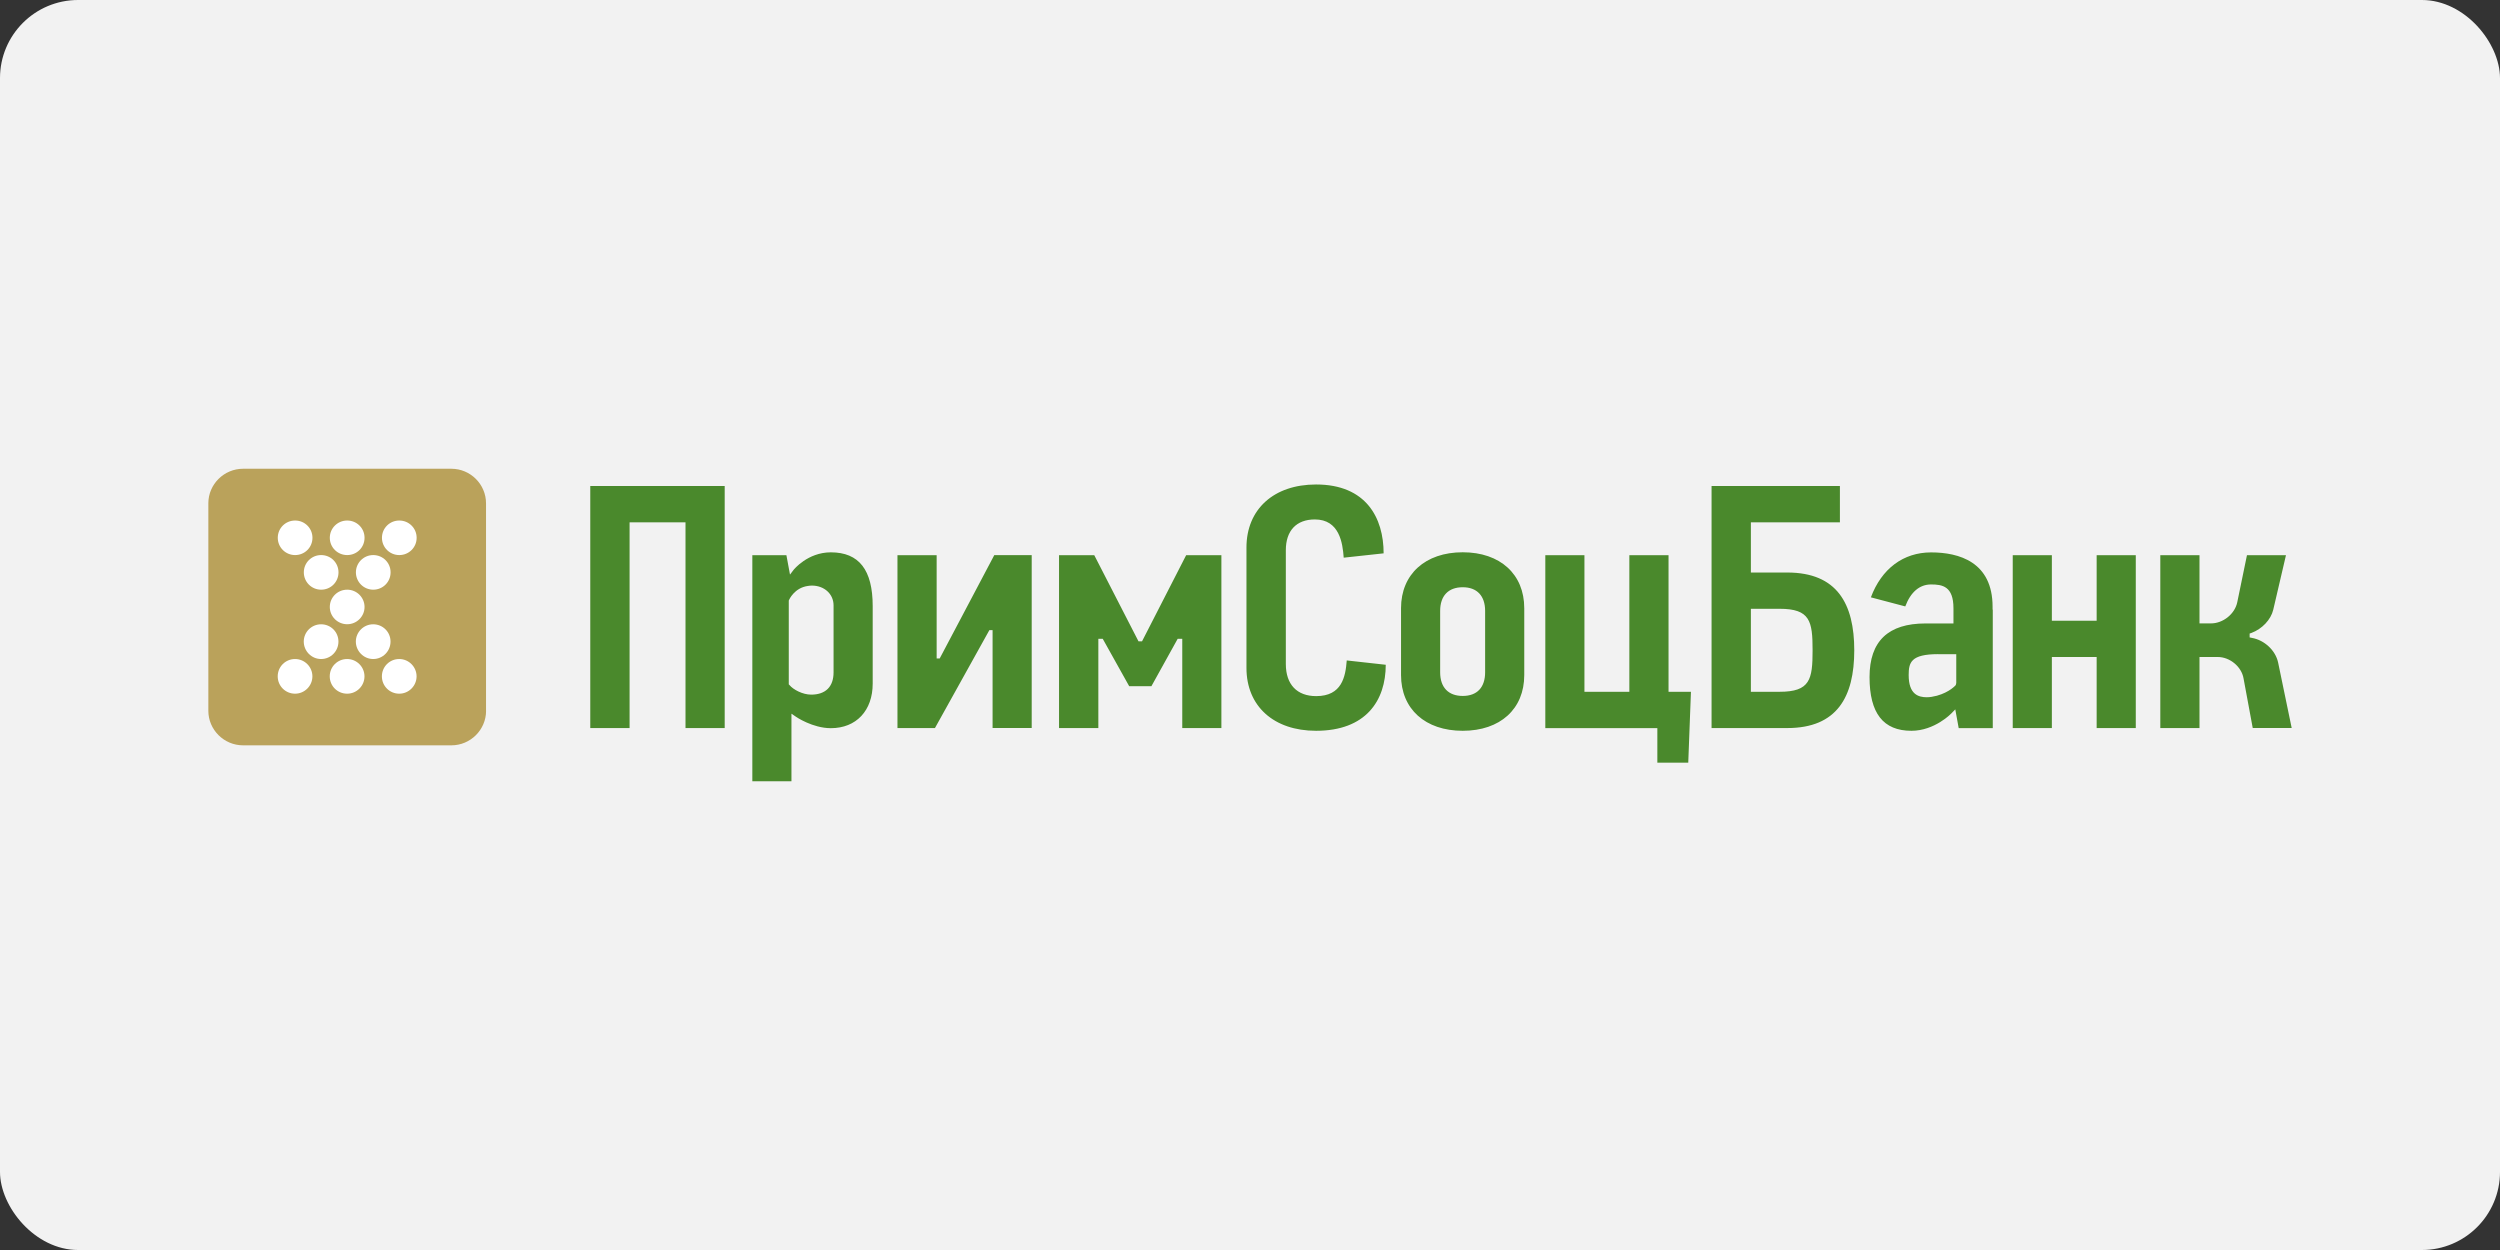
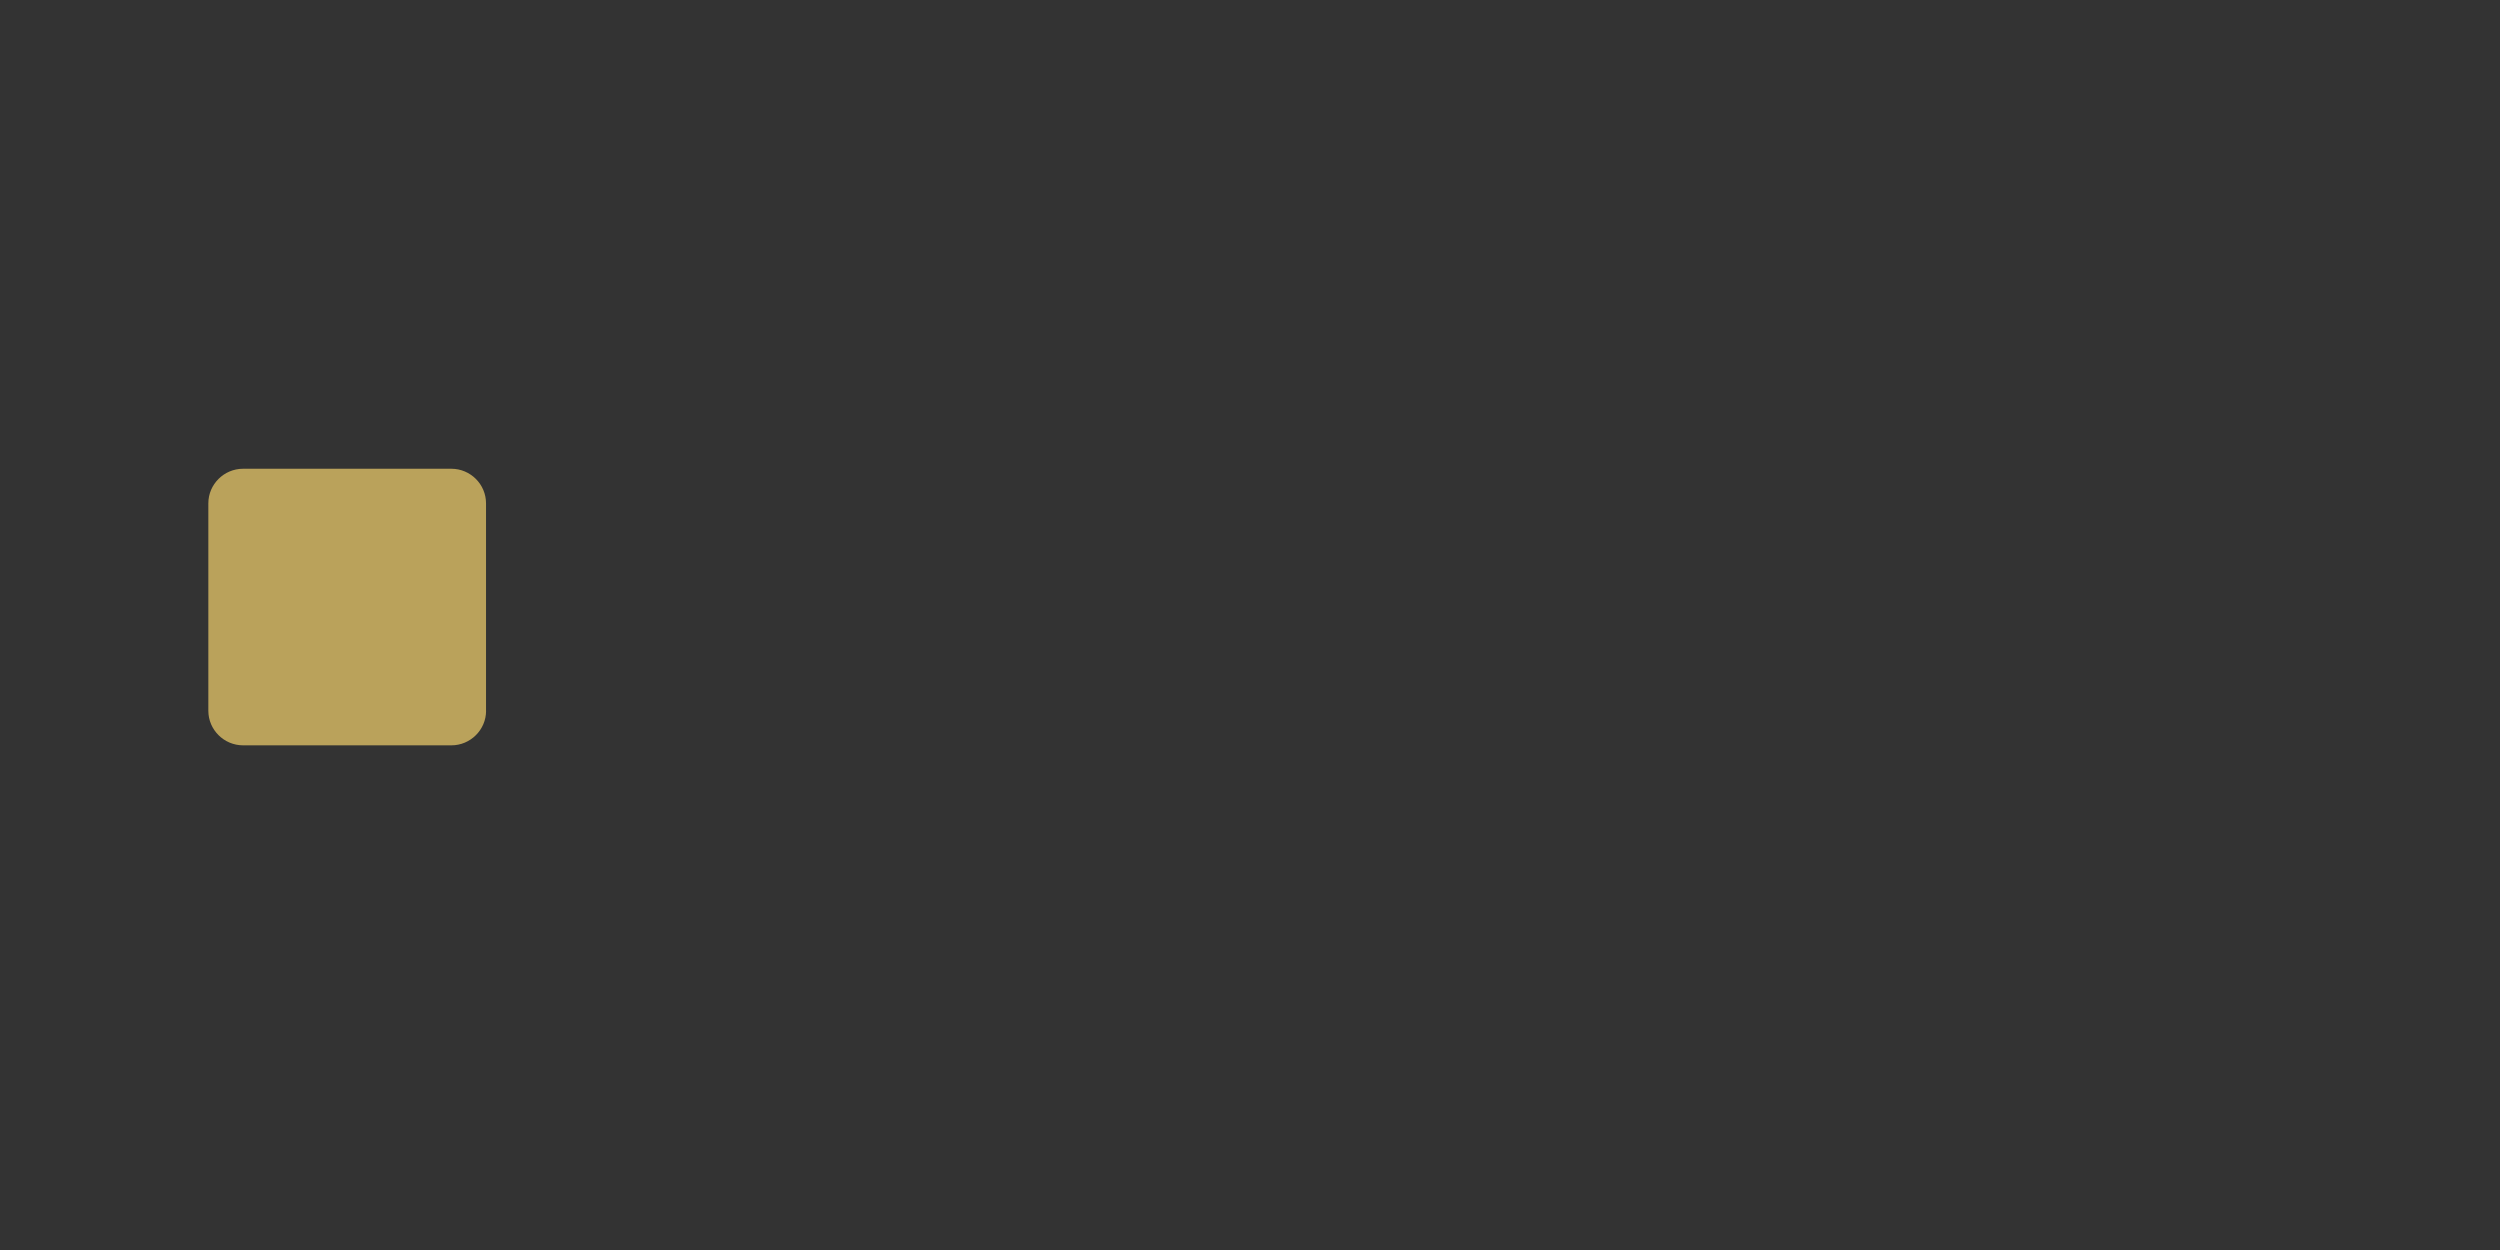
<svg xmlns="http://www.w3.org/2000/svg" width="320" height="160" fill="none">
  <rect width="100%" height="100%" fill="#333333" stroke="none" />
-   <rect width="320" height="160" rx="10" fill="#F2F2F2" />
  <path d="M62.218 90.98C62.218 93.412 60.217 95.403 57.778 95.403H31.116C28.67 95.403 26.668 93.412 26.668 90.98V64.422C26.668 61.991 28.67 60 31.116 60H57.771C60.217 60 62.211 61.991 62.211 64.422V90.98H62.218Z" fill="#BAA25B" />
-   <path d="M44.442 75.48C45.673 75.48 46.662 76.483 46.662 77.691C46.662 78.899 45.673 79.902 44.442 79.902C43.212 79.902 42.215 78.914 42.215 77.691C42.215 76.467 43.204 75.48 44.442 75.48ZM47.776 71.049C46.545 71.049 45.556 72.037 45.556 73.261C45.556 74.484 46.545 75.48 47.776 75.48C49.007 75.48 49.996 74.492 49.996 73.261C49.996 72.03 49.007 71.049 47.776 71.049ZM41.108 71.049C39.87 71.049 38.889 72.037 38.889 73.261C38.889 74.484 39.87 75.48 41.108 75.48C42.347 75.48 43.328 74.492 43.328 73.261C43.328 72.03 42.339 71.049 41.108 71.049ZM51.11 66.627C49.871 66.627 48.89 67.615 48.89 68.838C48.89 70.062 49.879 71.049 51.11 71.049C52.341 71.049 53.33 70.069 53.33 68.838C53.33 67.607 52.341 66.627 51.11 66.627ZM44.442 66.627C43.204 66.627 42.215 67.615 42.215 68.838C42.215 70.062 43.204 71.049 44.442 71.049C45.681 71.049 46.662 70.069 46.662 68.838C46.662 67.607 45.673 66.627 44.442 66.627ZM39.995 68.838C39.995 67.615 39.013 66.627 37.775 66.627C36.536 66.627 35.555 67.615 35.555 68.838C35.555 70.062 36.544 71.049 37.775 71.049C39.005 71.049 39.995 70.069 39.995 68.838ZM47.768 79.909C46.538 79.909 45.548 80.913 45.548 82.121C45.548 83.329 46.538 84.355 47.768 84.355C48.999 84.355 49.988 83.352 49.988 82.121C49.988 80.89 48.999 79.909 47.768 79.909ZM41.101 79.909C39.862 79.909 38.881 80.913 38.881 82.121C38.881 83.329 39.862 84.355 41.101 84.355C42.339 84.355 43.321 83.352 43.321 82.121C43.321 80.89 42.331 79.909 41.101 79.909ZM51.102 84.355C49.864 84.355 48.882 85.343 48.882 86.574C48.882 87.805 49.871 88.792 51.102 88.792C52.333 88.792 53.322 87.782 53.322 86.574C53.322 85.365 52.333 84.355 51.102 84.355ZM44.434 84.355C43.196 84.355 42.207 85.343 42.207 86.574C42.207 87.805 43.196 88.792 44.434 88.792C45.673 88.792 46.654 87.782 46.654 86.574C46.654 85.365 45.665 84.355 44.434 84.355ZM37.767 84.355C36.536 84.355 35.547 85.343 35.547 86.574C35.547 87.805 36.536 88.792 37.767 88.792C38.998 88.792 39.987 87.782 39.987 86.574C39.987 85.365 39.005 84.355 37.767 84.355Z" fill="white" />
-   <path d="M87.745 93.191V66.862H80.587V93.191H75.555V62.211H92.761V93.191H87.753H87.745ZM127.05 93.191V80.661H126.637L119.673 93.191H114.875V71.064H119.891V84.285H120.281L127.268 71.056H132.058V93.184H127.05V93.191ZM151.329 93.191V81.763H150.745L147.38 87.834H144.537L141.148 81.763H140.588V93.191H135.556V71.064H140.066L145.728 82.09H146.18L151.828 71.064H156.338V93.191H151.329ZM268.371 93.191V84.096H262.638V93.191H257.63V71.064H262.638V79.453H268.371V71.064H273.38V93.191H268.371ZM288.351 93.191L287.174 86.839C286.917 85.327 285.414 84.096 283.879 84.096H281.535V93.191H276.519V71.064H281.535V79.795H283.007C284.549 79.795 286.068 78.587 286.372 77.074L287.611 71.064H292.604L290.976 78.047C290.672 79.324 289.542 80.509 288.195 81.01L287.953 81.094V81.588L288.234 81.649C289.862 81.93 291.272 83.267 291.599 84.802L293.336 93.184H288.343L288.351 93.191ZM187.23 75.167C185.384 75.167 184.34 76.269 184.34 78.191V86.056C184.34 87.978 185.384 89.08 187.23 89.08C189.076 89.08 190.096 87.978 190.096 86.056V78.191C190.096 76.269 189.053 75.167 187.23 75.167ZM187.23 93.541C182.432 93.541 179.332 90.752 179.332 86.406V77.849C179.332 73.503 182.432 70.691 187.23 70.691C192.028 70.691 195.105 73.503 195.105 77.849V86.406C195.105 90.752 192.028 93.541 187.23 93.541ZM248.088 83.731C244.598 83.731 244.31 84.795 244.31 86.413C244.31 88.898 245.572 89.248 246.631 89.248C247.021 89.248 247.433 89.179 247.932 89.05C249.56 88.594 250.3 87.735 250.339 87.69L250.401 87.431V83.738H248.08L248.088 83.731ZM244.66 93.541C241.054 93.541 239.301 91.292 239.301 86.671C239.301 82.052 241.708 79.802 246.46 79.802H250.043V77.857C250.043 75.046 248.633 74.81 247.176 74.81C245.72 74.81 244.575 75.76 243.874 77.621L239.473 76.459C240.836 72.804 243.617 70.707 247.176 70.707C250.736 70.707 255.051 71.915 255.051 77.667V78.032H255.075V93.199H250.713L250.276 90.798L249.778 91.314C249.778 91.314 247.651 93.541 244.66 93.541ZM212.14 97.621V93.199H197.8V71.064H202.808V88.548H208.557V71.064H213.573V88.548H216.44L216.097 97.621H212.148H212.14ZM103.916 74.954C103.744 74.954 103.588 74.977 103.417 75C101.68 75.236 101.01 76.755 100.987 76.816L100.963 76.877V87.599L101.049 87.682C101.524 88.267 102.739 88.913 103.83 88.913C105.676 88.913 106.696 87.895 106.696 86.064V77.485C106.696 76.033 105.505 74.954 103.916 74.954ZM96.298 99.984V71.064H100.66L101.119 73.549L101.594 72.925C101.594 72.925 103.37 70.699 106.346 70.699C109.952 70.699 111.705 72.948 111.705 77.576V87.5C111.705 90.957 109.602 93.207 106.346 93.207C104.025 93.207 101.898 91.763 101.875 91.74L101.306 91.352V100H96.298V99.984ZM177.376 85.076C177.376 89.696 174.822 93.541 168.458 93.541C163.044 93.541 159.547 90.395 159.547 85.494V70.084C159.547 65.182 163.044 62.014 168.458 62.014C174.868 62.014 177.104 66.292 177.104 70.828L171.994 71.383C171.862 69.498 171.441 66.489 168.302 66.489C165.934 66.489 164.586 67.925 164.586 70.425V84.992C164.586 87.606 166.004 89.103 168.473 89.103C171.768 89.103 172.228 86.618 172.383 84.536L177.384 85.091L177.376 85.076ZM228.778 73.283H224.112V66.862H235.508V62.211H219.08V93.191H228.778C235.15 93.191 237.346 89.187 237.346 83.237C237.346 77.287 235.15 73.283 228.778 73.283ZM227.789 88.548H224.112V77.925H227.789C231.699 77.925 232.011 79.506 232.011 83.237C232.011 86.968 231.699 88.548 227.789 88.548Z" fill="#4A892C" />
</svg>